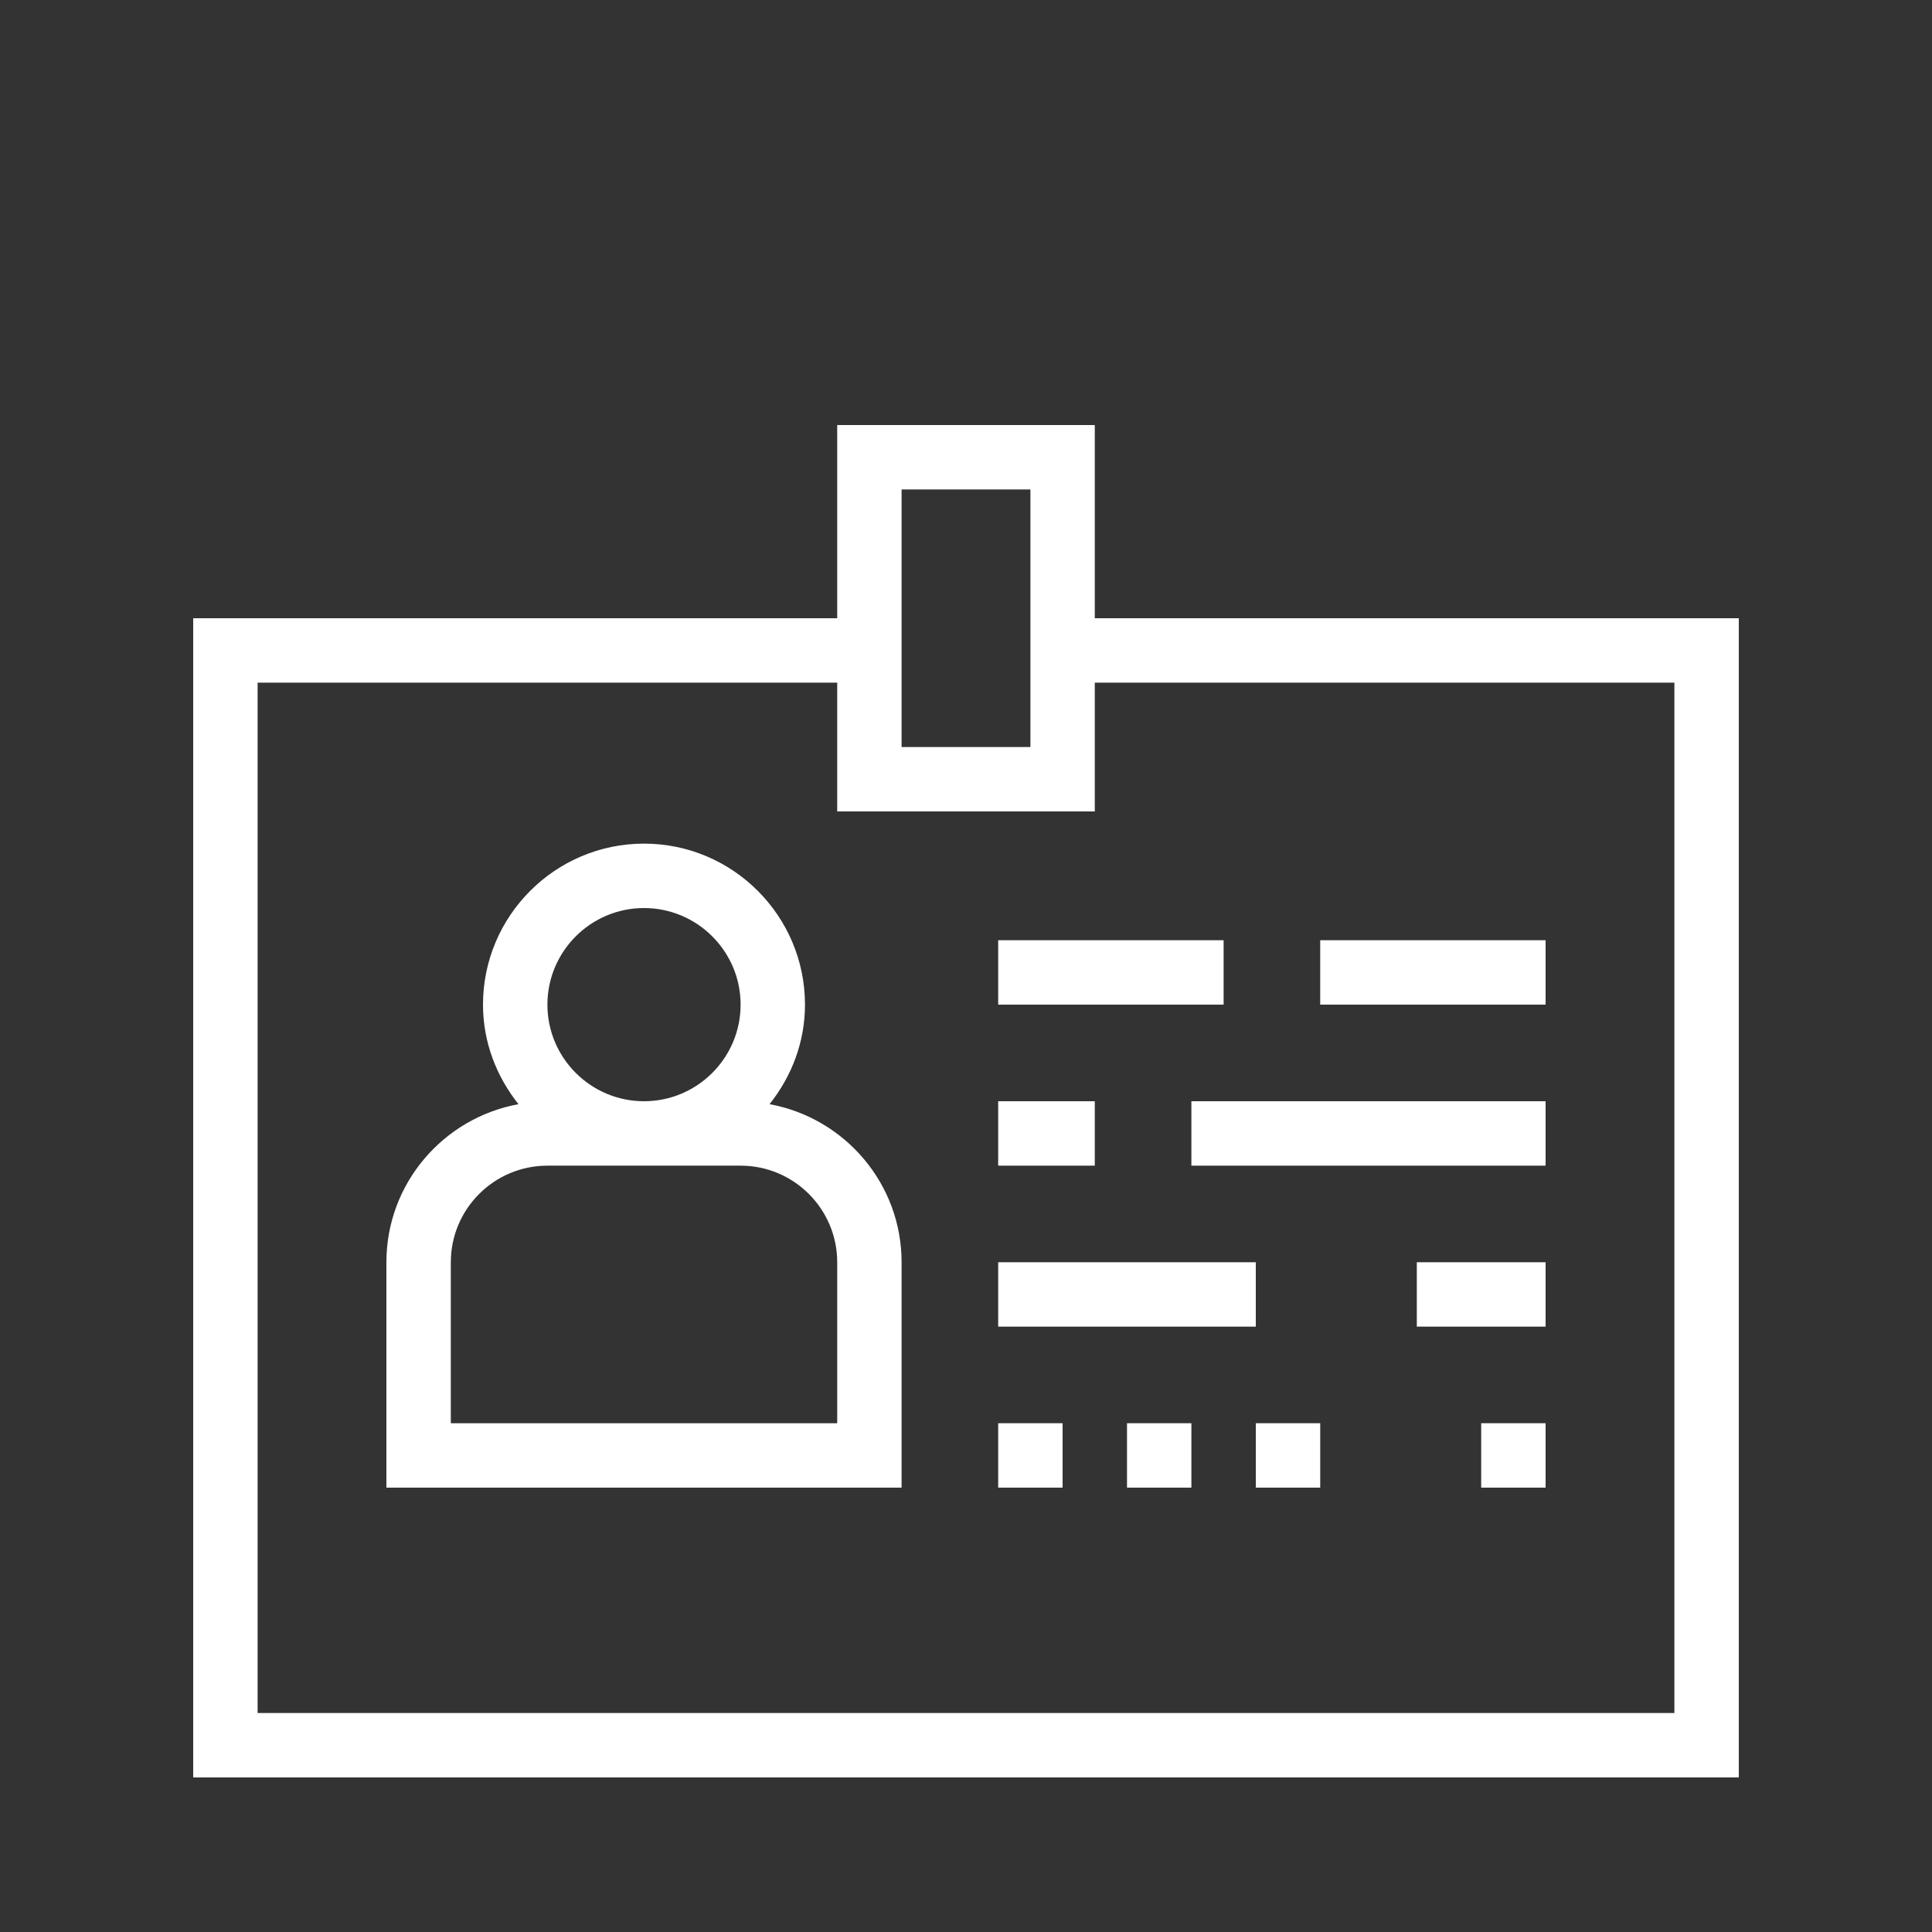
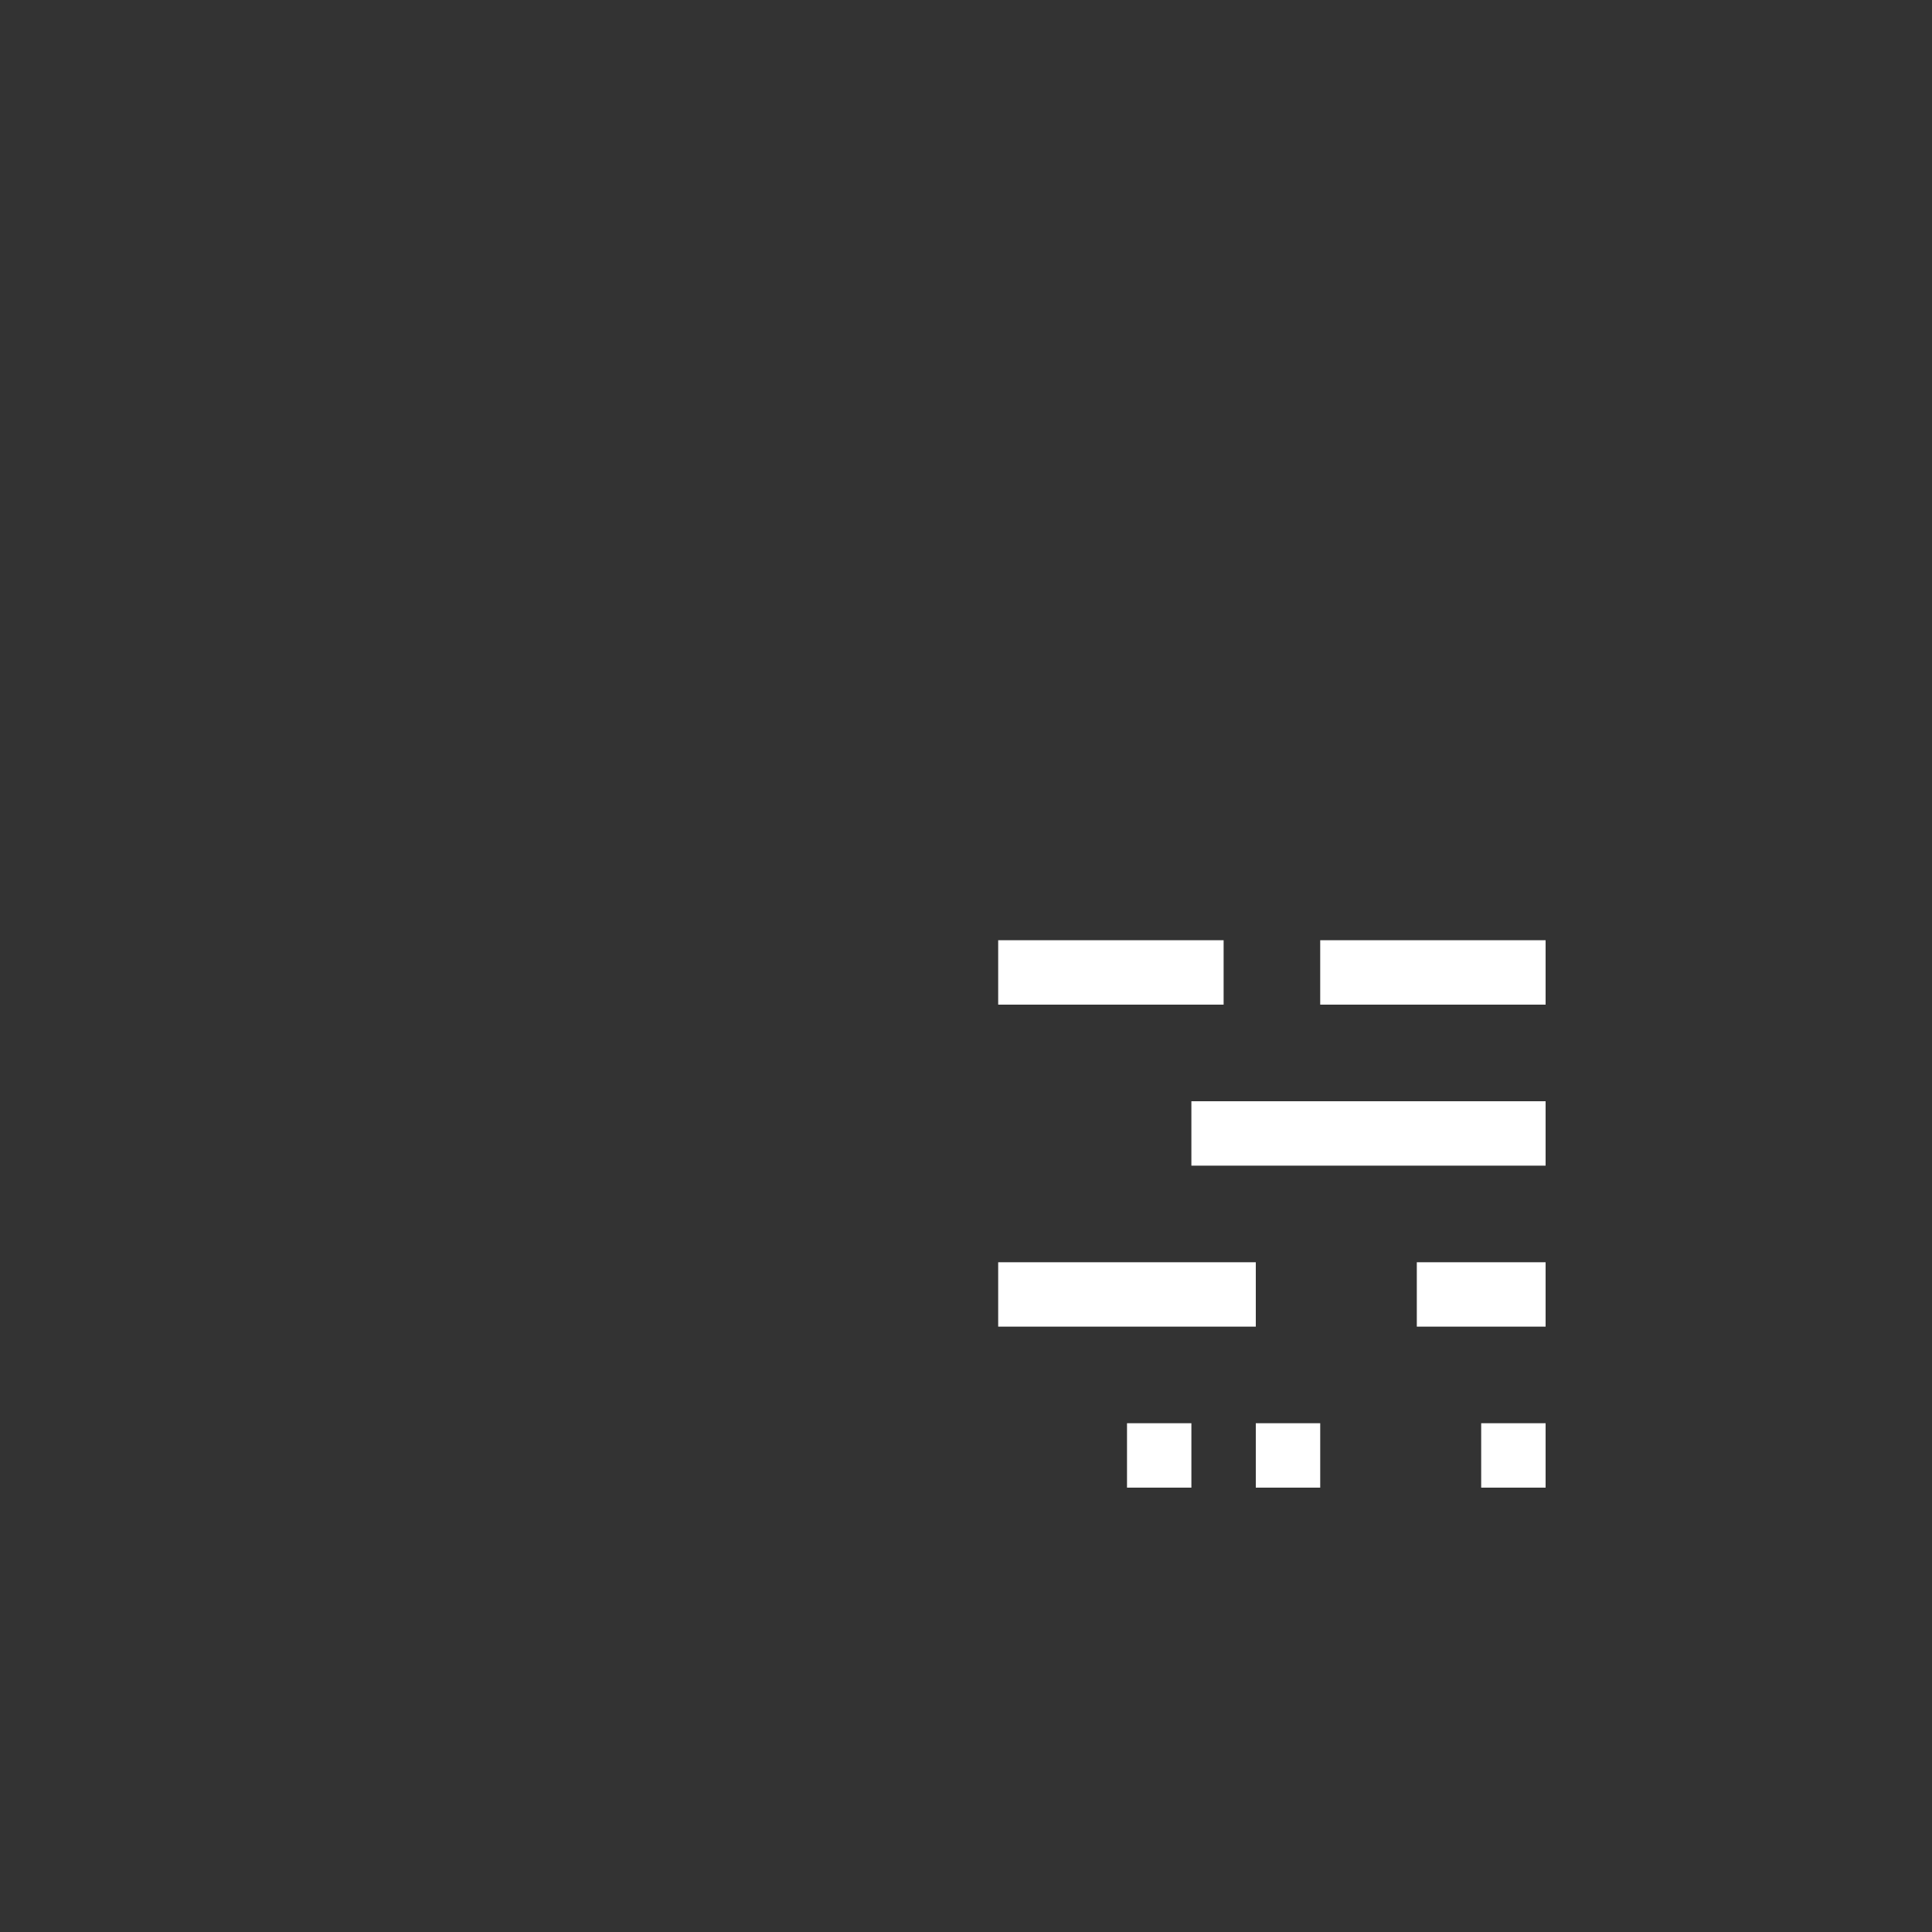
<svg xmlns="http://www.w3.org/2000/svg" width="50" height="50" viewBox="0 0 50 50" fill="none">
  <rect x="0" y="0" width="50" height="50" fill="#333333" stroke="none" />
-   <path d="M19.916 28.576C20.482 27.864 20.833 26.977 20.833 26C20.833 23.703 18.964 21.833 16.667 21.833C14.369 21.833 12.5 23.703 12.5 26C12.5 26.977 12.852 27.864 13.418 28.576C11.477 28.931 10 30.626 10 32.667V38.5H23.333V32.667C23.333 30.626 21.856 28.931 19.916 28.576ZM16.667 23.5C18.045 23.5 19.167 24.622 19.167 26C19.167 27.378 18.045 28.5 16.667 28.5C15.288 28.5 14.167 27.378 14.167 26C14.167 24.622 15.288 23.5 16.667 23.5ZM21.667 36.833H11.667V32.667C11.667 31.288 12.788 30.167 14.167 30.167H19.167C20.545 30.167 21.667 31.288 21.667 32.667V36.833Z" fill="#FFF" />
  <path d="M31.667 24.333H25.833V26H31.667V24.333Z" fill="#FFF" />
  <path d="M40 24.333H34.167V26H40V24.333Z" fill="#FFF" />
-   <path d="M28.333 28.5H25.833V30.167H28.333V28.5Z" fill="#FFF" />
  <path d="M40 28.5H30.833V30.167H40V28.5Z" fill="#FFF" />
  <path d="M32.5 32.667H25.833V34.333H32.5V32.667Z" fill="#FFF" />
  <path d="M40 32.667H36.667V34.333H40V32.667Z" fill="#FFF" />
-   <path d="M27.5 36.833H25.833V38.5H27.5V36.833Z" fill="#FFF" />
  <path d="M30.833 36.833H29.167V38.5H30.833V36.833Z" fill="#FFF" />
  <path d="M34.167 36.833H32.5V38.5H34.167V36.833Z" fill="#FFF" />
  <path d="M40 36.833H38.333V38.5H40V36.833Z" fill="#FFF" />
-   <path d="M28.333 11H21.667V16H5V46H45V16H28.333V11ZM23.333 12.667H26.667V16V19.333H23.333V16V12.667ZM43.333 17.667V44.333H6.667V17.667H21.667V21H28.333V17.667H43.333Z" fill="#FFF" />
</svg>